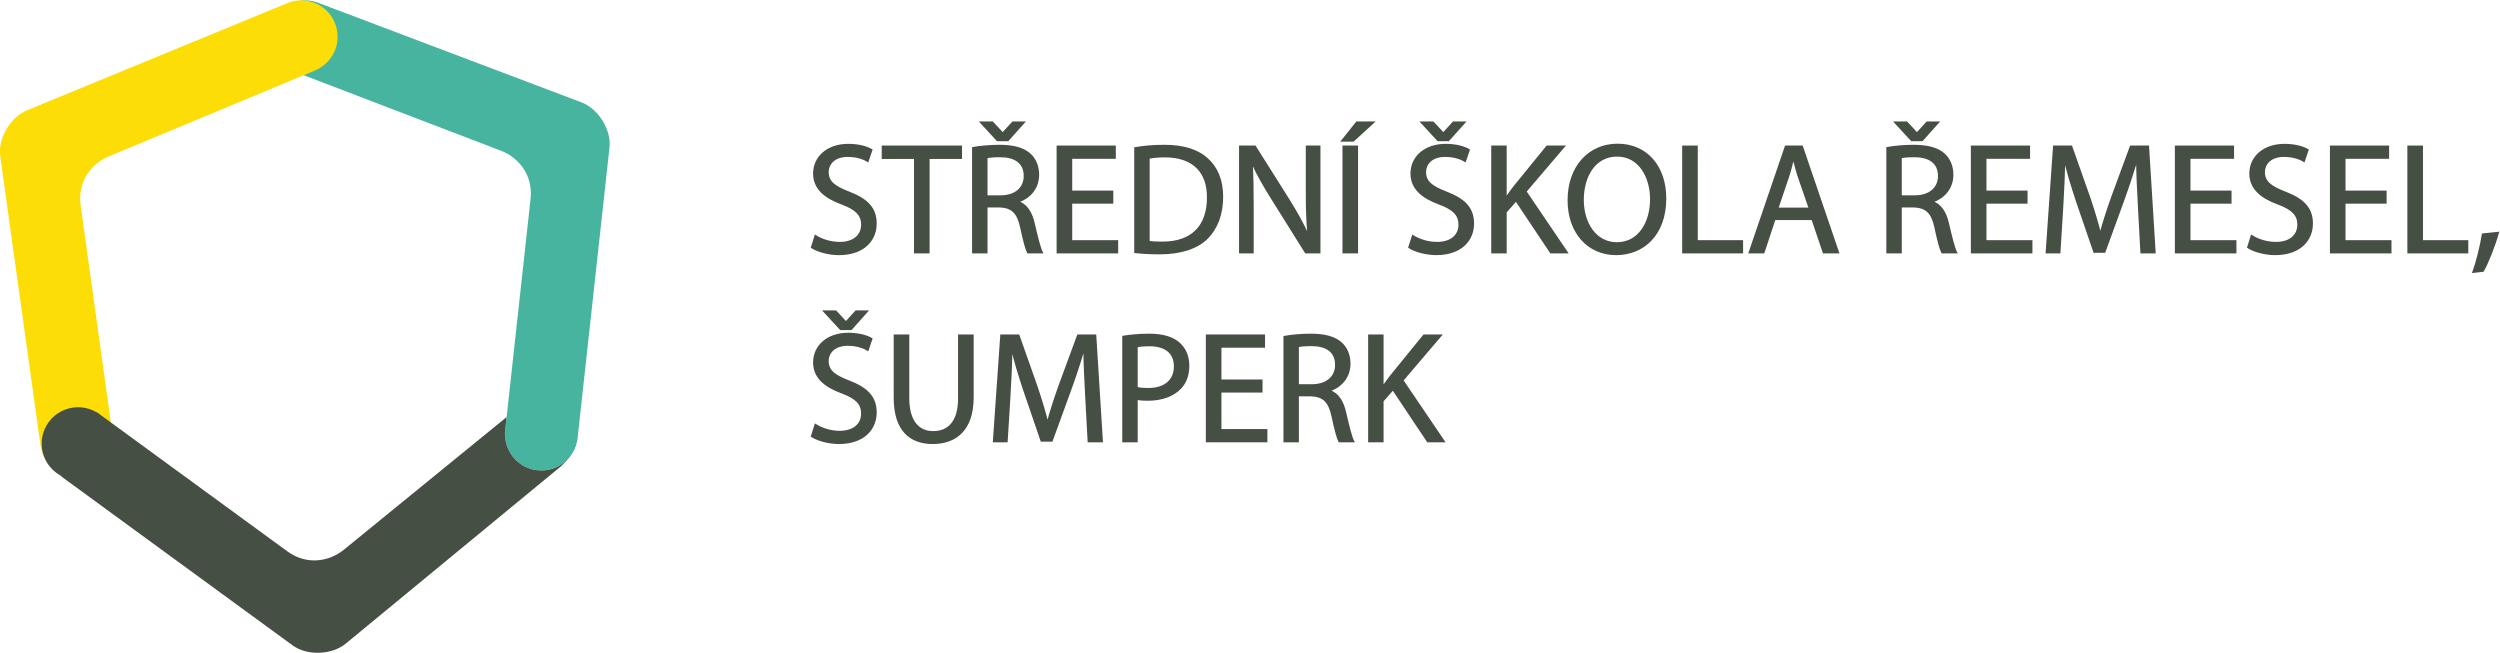
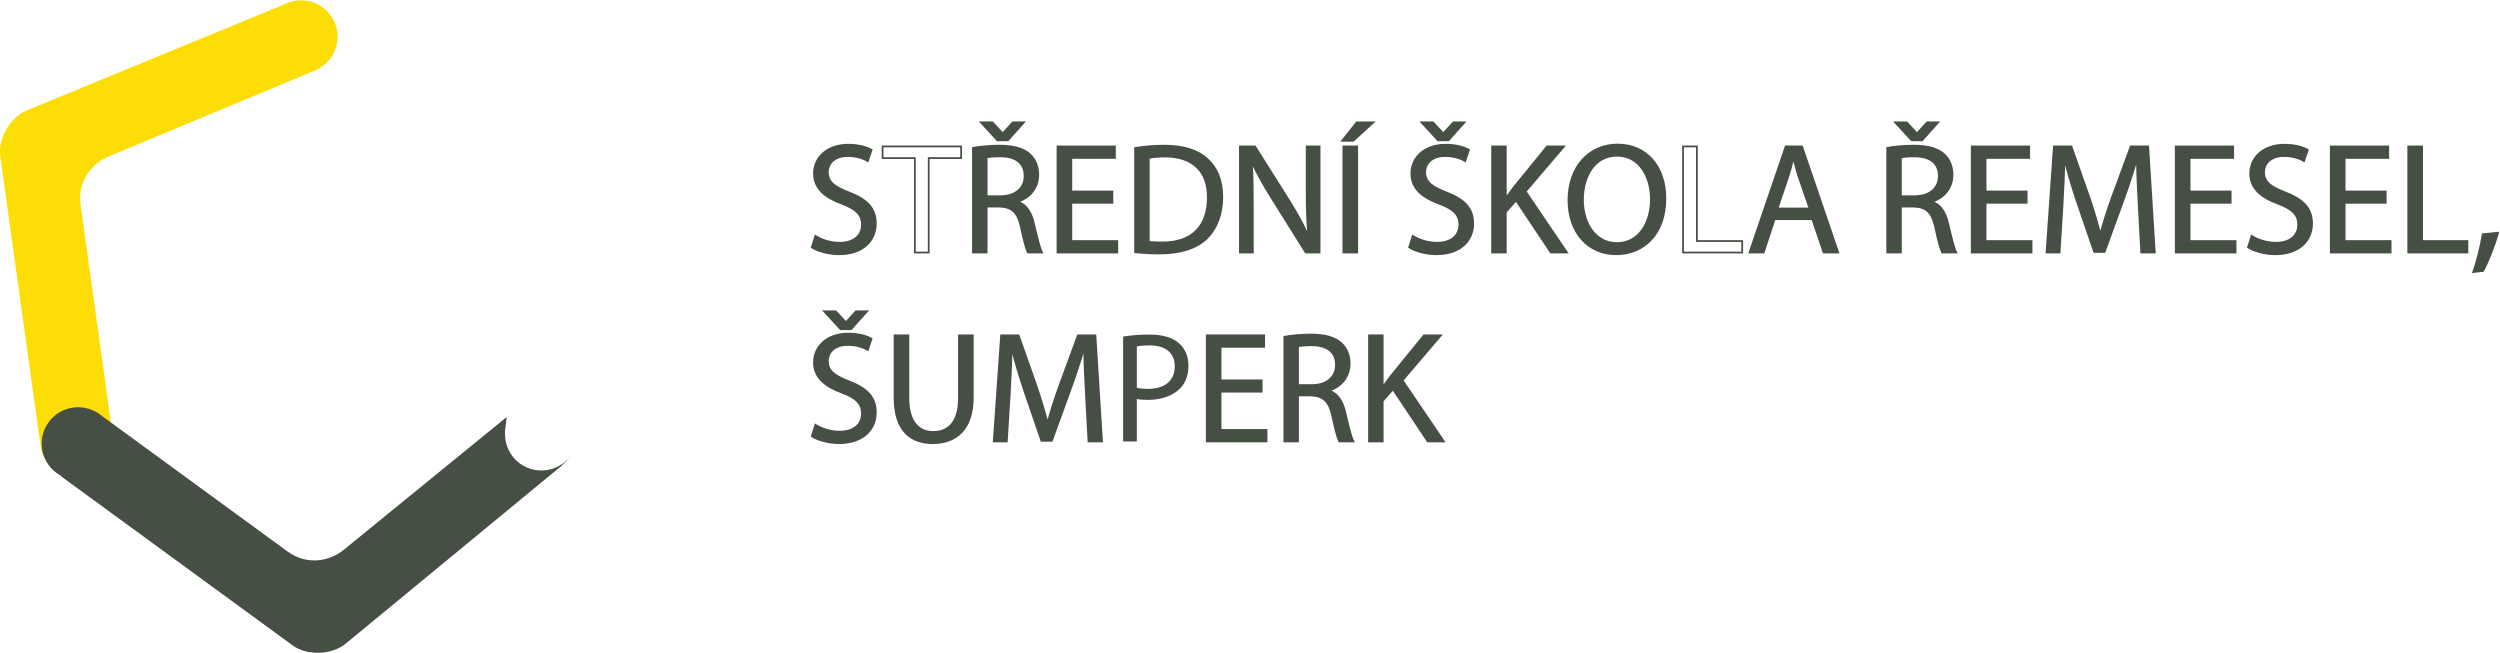
<svg xmlns="http://www.w3.org/2000/svg" xmlns:ns1="http://sodipodi.sourceforge.net/DTD/sodipodi-0.dtd" xmlns:ns2="http://www.inkscape.org/namespaces/inkscape" version="1.1" id="svg863" xml:space="preserve" width="952.659" height="248.684" viewBox="0 0 952.659 248.684" ns1:docname="SSRS logo_horizont.svg" ns2:version="1.0.1 (3bc2e813f5, 2020-09-07)">
  <defs id="defs867">
    <clipPath clipPathUnits="userSpaceOnUse" id="clipPath879">
      <path d="M 0,595.275 H 841.89 V 0 H 0 Z" id="path877" />
    </clipPath>
  </defs>
  <ns1:namedview pagecolor="#ffffff" bordercolor="#666666" borderopacity="1" objecttolerance="10" gridtolerance="10" guidetolerance="10" ns2:pageopacity="0" ns2:pageshadow="2" ns2:window-width="1920" ns2:window-height="1137" id="namedview865" showgrid="false" ns2:zoom="0.54233752" ns2:cx="501.2366" ns2:cy="229.49784" ns2:window-x="1072" ns2:window-y="224" ns2:window-maximized="1" ns2:current-layer="g871" />
  <g id="g871" ns2:groupmode="layer" ns2:label="SSRS logo_horizont" transform="matrix(1.333,0,0,-1.333,-97.968,507.087)">
    <g id="g873">
      <g id="g875" clip-path="url(#clipPath879)">
        <g id="g881" transform="translate(238.852,257.39)">
-           <path d="m 0,0 8.882,80.895 c 0.55,5.009 -3.18,11.011 -7.952,12.839 l -74.999,28.37 c -1.386,0.583 -2.917,0.884 -4.519,0.808 -5.747,-0.272 -10.183,-5.15 -9.905,-10.893 0.18,-3.788 2.365,-6.997 5.473,-8.669 0.044,-0.026 0.091,-0.047 0.134,-0.073 0.146,-0.076 0.287,-0.148 0.434,-0.215 0.271,-0.13 0.55,-0.255 0.854,-0.374 1.806,-0.694 1.954,-0.751 59.509,-22.784 4.769,-1.826 9.173,-6.727 8.401,-13.757 0,0 -6.545,-59.665 -7.165,-65.307 -0.076,-0.686 -0.249,-1.469 -0.13,-2.287 0.185,-5.079 4.057,-9.395 9.258,-9.963 5.72,-0.627 10.864,3.496 11.49,9.213 C -0.194,-1.803 -0.039,-0.356 0,0" style="fill:#47b4a0;fill-opacity:1;fill-rule:nonzero;stroke:none" id="path883" />
-         </g>
+           </g>
        <g id="g885" transform="translate(84.784,255.179)">
          <path d="m 0,0 -11.222,80.603 c -0.691,4.991 2.862,11.098 7.58,13.065 l 74.148,30.526 c 1.369,0.623 2.891,0.97 4.495,0.941 5.748,-0.108 10.323,-4.854 10.215,-10.607 -0.07,-3.788 -2.161,-7.057 -5.223,-8.823 -0.043,-0.027 -0.086,-0.051 -0.13,-0.076 -0.141,-0.078 -0.281,-0.157 -0.427,-0.227 -0.268,-0.138 -0.544,-0.273 -0.843,-0.398 -1.784,-0.744 -1.932,-0.81 -58.824,-24.496 -4.718,-1.961 -8.975,-6.992 -8.004,-13.992 0,0 8.274,-59.451 9.052,-65.074 0.097,-0.684 0.293,-1.463 0.196,-2.28 -0.035,-5.086 -3.78,-9.509 -8.967,-10.231 C 6.353,-11.861 1.092,-7.885 0.299,-2.19 0.242,-1.797 0.218,-1.408 0.205,-1.021 0.122,-0.693 0.048,-0.354 0,0" style="fill:#fddd06;fill-opacity:1;fill-rule:nonzero;stroke:none" id="path887" />
        </g>
        <g id="g889" transform="translate(227.127,245.977)">
          <path d="m 0,0 c -5.203,0.543 -9.074,4.886 -9.256,9.964 -0.121,0.819 0.053,1.601 0.127,2.286 0.059,0.535 0.172,1.552 0.325,2.955 -3.996,-3.258 -14.638,-11.928 -46.567,-37.946 -3.959,-3.23 -10.407,-4.603 -16.117,-0.439 0,0 -48.473,35.4 -53.059,38.748 -0.558,0.41 -1.148,0.95 -1.92,1.25 -4.496,2.37 -10.163,1.163 -13.252,-3.063 -3.39,-4.644 -2.377,-11.159 2.27,-14.552 0.318,-0.231 0.649,-0.438 0.985,-0.633 0.25,-0.234 0.513,-0.453 0.8,-0.664 l 65.723,-47.996 c 4.068,-2.973 11.129,-2.73 15.094,0.496 L 6.864,1.244 C 7.558,1.939 9.099,3.393 9.907,4.729 10.102,5.051 6.895,-0.723 0,0" style="fill:#464f44;fill-opacity:1;fill-rule:nonzero;stroke:none" id="path891" />
        </g>
        <g id="g893" transform="translate(306.588,312.988)">
          <path d="m 0,0 c 1.755,-1.125 4.274,-1.979 6.975,-1.979 4.004,0 6.344,2.115 6.344,5.174 0,2.79 -1.62,4.455 -5.715,5.985 -4.949,1.799 -8.009,4.41 -8.009,8.639 0,4.725 3.915,8.236 9.809,8.236 3.061,0 5.356,-0.721 6.66,-1.486 l -1.08,-3.195 c -0.945,0.585 -2.969,1.44 -5.714,1.44 -4.14,0 -5.715,-2.474 -5.715,-4.544 0,-2.835 1.844,-4.23 6.03,-5.85 5.13,-1.981 7.694,-4.455 7.694,-8.91 0,-4.68 -3.42,-8.775 -10.574,-8.775 -2.925,0 -6.12,0.901 -7.74,1.981 z" style="fill:#464f44;fill-opacity:1;fill-rule:nonzero;stroke:none" id="path895" />
        </g>
        <g id="g897" transform="translate(306.588,312.988)">
          <path d="m 0,0 c 1.755,-1.125 4.274,-1.979 6.975,-1.979 4.004,0 6.344,2.115 6.344,5.174 0,2.79 -1.62,4.455 -5.715,5.985 -4.949,1.799 -8.009,4.41 -8.009,8.639 0,4.725 3.915,8.236 9.809,8.236 3.061,0 5.356,-0.721 6.66,-1.486 l -1.08,-3.195 c -0.945,0.585 -2.969,1.44 -5.714,1.44 -4.14,0 -5.715,-2.474 -5.715,-4.544 0,-2.835 1.844,-4.23 6.03,-5.85 5.13,-1.981 7.694,-4.455 7.694,-8.91 0,-4.68 -3.42,-8.775 -10.574,-8.775 -2.925,0 -6.12,0.901 -7.74,1.981 z" style="fill:none;stroke:#464f44;stroke-width:0.5;stroke-linecap:butt;stroke-linejoin:miter;stroke-miterlimit:10;stroke-dasharray:none;stroke-opacity:1" id="path899" />
        </g>
        <g id="g901" transform="translate(335.027,335.218)">
-           <path d="M 0,0 H -9.225 V 3.33 H 13.229 V 0 H 3.96 V -26.999 H 0 Z" style="fill:#464f44;fill-opacity:1;fill-rule:nonzero;stroke:none" id="path903" />
-         </g>
+           </g>
        <g id="g905" transform="translate(335.027,335.218)">
          <path d="M 0,0 H -9.225 V 3.33 H 13.229 V 0 H 3.96 V -26.999 H 0 Z" style="fill:none;stroke:#464f44;stroke-width:0.5;stroke-linecap:butt;stroke-linejoin:miter;stroke-miterlimit:10;stroke-dasharray:none;stroke-opacity:1" id="path907" />
        </g>
        <g id="g909" transform="translate(355.548,324.328)">
          <path d="m 0,0 h 4.005 c 4.184,0 6.84,2.295 6.84,5.76 0,3.915 -2.835,5.625 -6.976,5.625 -1.89,0 -3.194,-0.135 -3.869,-0.316 z m 3.06,15.975 -4.725,5.129 h 3.33 l 2.88,-3.105 h 0.09 l 2.835,3.105 h 3.194 l -4.59,-5.129 z m -6.975,-2.161 c 1.979,0.361 4.859,0.63 7.515,0.63 4.184,0 6.929,-0.809 8.774,-2.474 1.485,-1.351 2.385,-3.42 2.385,-5.805 0,-3.96 -2.52,-6.615 -5.669,-7.695 v -0.135 c 2.295,-0.81 3.689,-2.97 4.409,-6.12 0.99,-4.23 1.71,-7.154 2.34,-8.324 h -4.05 c -0.495,0.9 -1.17,3.464 -1.979,7.245 -0.901,4.184 -2.566,5.76 -6.121,5.894 H 0 v -13.139 h -3.915 z" style="fill:#464f44;fill-opacity:1;fill-rule:nonzero;stroke:none" id="path911" />
        </g>
        <g id="g913" transform="translate(355.548,324.328)">
          <path d="m 0,0 h 4.005 c 4.184,0 6.84,2.295 6.84,5.76 0,3.915 -2.835,5.625 -6.976,5.625 -1.89,0 -3.194,-0.135 -3.869,-0.316 z m 3.06,15.975 -4.725,5.129 h 3.33 l 2.88,-3.105 h 0.09 l 2.835,3.105 h 3.194 l -4.59,-5.129 z m -6.975,-2.161 c 1.979,0.361 4.859,0.63 7.515,0.63 4.184,0 6.929,-0.809 8.774,-2.474 1.485,-1.351 2.385,-3.42 2.385,-5.805 0,-3.96 -2.52,-6.615 -5.669,-7.695 v -0.135 c 2.295,-0.81 3.689,-2.97 4.409,-6.12 0.99,-4.23 1.71,-7.154 2.34,-8.324 h -4.05 c -0.495,0.9 -1.17,3.464 -1.979,7.245 -0.901,4.184 -2.566,5.76 -6.121,5.894 H 0 v -13.139 h -3.915 z" style="fill:none;stroke:#464f44;stroke-width:0.5;stroke-linecap:butt;stroke-linejoin:miter;stroke-miterlimit:10;stroke-dasharray:none;stroke-opacity:1" id="path915" />
        </g>
        <g id="g917" transform="translate(391.502,322.438)">
          <path d="m 0,0 h -11.744 v -10.935 h 13.14 v -3.285 h -17.1 V 16.109 H 0.72 V 12.824 H -11.744 V 3.239 H 0 Z" style="fill:#464f44;fill-opacity:1;fill-rule:nonzero;stroke:none" id="path919" />
        </g>
        <g id="g921" transform="translate(391.502,322.438)">
          <path d="m 0,0 h -11.744 v -10.935 h 13.14 v -3.285 h -17.1 V 16.109 H 0.72 V 12.824 H -11.744 V 3.239 H 0 Z" style="fill:none;stroke:#464f44;stroke-width:0.5;stroke-linecap:butt;stroke-linejoin:miter;stroke-miterlimit:10;stroke-dasharray:none;stroke-opacity:1" id="path923" />
        </g>
        <g id="g925" transform="translate(401.897,311.278)">
          <path d="m 0,0 c 0.989,-0.135 2.43,-0.18 3.96,-0.18 8.414,0 12.914,4.68 12.914,12.869 C 16.919,19.845 12.869,24.39 4.59,24.39 2.564,24.39 1.035,24.209 0,23.984 Z m -3.915,26.819 c 2.385,0.406 5.22,0.675 8.324,0.675 5.625,0 9.63,-1.349 12.285,-3.78 2.744,-2.475 4.32,-5.985 4.32,-10.889 0,-4.95 -1.576,-9 -4.365,-11.79 C 13.77,-1.8 9.09,-3.329 3.194,-3.329 c -2.835,0 -5.13,0.135 -7.109,0.359 z" style="fill:#464f44;fill-opacity:1;fill-rule:nonzero;stroke:none" id="path927" />
        </g>
        <g id="g929" transform="translate(401.897,311.278)">
          <path d="m 0,0 c 0.989,-0.135 2.43,-0.18 3.96,-0.18 8.414,0 12.914,4.68 12.914,12.869 C 16.919,19.845 12.869,24.39 4.59,24.39 2.564,24.39 1.035,24.209 0,23.984 Z m -3.915,26.819 c 2.385,0.406 5.22,0.675 8.324,0.675 5.625,0 9.63,-1.349 12.285,-3.78 2.744,-2.475 4.32,-5.985 4.32,-10.889 0,-4.95 -1.576,-9 -4.365,-11.79 C 13.77,-1.8 9.09,-3.329 3.194,-3.329 c -2.835,0 -5.13,0.135 -7.109,0.359 z" style="fill:none;stroke:#464f44;stroke-width:0.5;stroke-linecap:butt;stroke-linejoin:miter;stroke-miterlimit:10;stroke-dasharray:none;stroke-opacity:1" id="path931" />
        </g>
        <g id="g933" transform="translate(427.951,308.219)">
          <path d="m 0,0 v 30.329 h 4.319 l 9.675,-15.345 c 2.205,-3.554 4.005,-6.75 5.401,-9.854 l 0.134,0.045 c -0.36,4.05 -0.45,7.739 -0.45,12.465 v 12.689 h 3.69 L 22.769,0 H 18.81 L 9.18,15.39 C 7.064,18.765 5.04,22.229 3.555,25.514 L 3.42,25.469 c 0.225,-3.824 0.269,-7.47 0.269,-12.51 V 0 Z" style="fill:#464f44;fill-opacity:1;fill-rule:nonzero;stroke:none" id="path935" />
        </g>
        <g id="g937" transform="translate(427.951,308.219)">
          <path d="m 0,0 v 30.329 h 4.319 l 9.675,-15.345 c 2.205,-3.554 4.005,-6.75 5.401,-9.854 l 0.134,0.045 c -0.36,4.05 -0.45,7.739 -0.45,12.465 v 12.689 h 3.69 L 22.769,0 H 18.81 L 9.18,15.39 C 7.064,18.765 5.04,22.229 3.555,25.514 L 3.42,25.469 c 0.225,-3.824 0.269,-7.47 0.269,-12.51 V 0 Z" style="fill:none;stroke:#464f44;stroke-width:0.5;stroke-linecap:butt;stroke-linejoin:miter;stroke-miterlimit:10;stroke-dasharray:none;stroke-opacity:1" id="path939" />
        </g>
        <path d="m 461.476,308.219 h -3.96 v 30.329 h 3.96 z m 4.634,37.214 -5.759,-5.266 h -3.196 l 4.186,5.266 z" style="fill:#464f44;fill-opacity:1;fill-rule:nonzero;stroke:none" id="path941" />
        <path d="m 461.476,308.219 h -3.96 v 30.329 h 3.96 z m 4.634,37.214 -5.759,-5.266 h -3.196 l 4.186,5.266 z" style="fill:none;stroke:#464f44;stroke-width:0.5;stroke-linecap:butt;stroke-linejoin:miter;stroke-miterlimit:10;stroke-dasharray:none;stroke-opacity:1" id="path943" />
        <g id="g945" transform="translate(484.56,340.303)">
          <path d="m 0,0 -4.726,5.13 h 3.33 l 2.88,-3.106 h 0.09 L 4.409,5.13 H 7.604 L 3.015,0 Z m -7.2,-27.314 c 1.755,-1.125 4.275,-1.98 6.974,-1.98 4.005,0 6.345,2.115 6.345,5.175 0,2.79 -1.62,4.455 -5.715,5.984 -4.949,1.8 -8.009,4.41 -8.009,8.64 0,4.724 3.915,8.235 9.809,8.235 3.061,0 5.356,-0.72 6.66,-1.485 L 7.784,-5.94 c -0.945,0.585 -2.97,1.44 -5.715,1.44 -4.139,0 -5.715,-2.475 -5.715,-4.545 0,-2.835 1.845,-4.229 6.031,-5.85 5.13,-1.98 7.694,-4.455 7.694,-8.91 0,-4.679 -3.42,-8.774 -10.574,-8.774 -2.925,0 -6.12,0.9 -7.74,1.98 z" style="fill:#464f44;fill-opacity:1;fill-rule:nonzero;stroke:none" id="path947" />
        </g>
        <g id="g949" transform="translate(484.56,340.303)">
          <path d="m 0,0 -4.726,5.13 h 3.33 l 2.88,-3.106 h 0.09 L 4.409,5.13 H 7.604 L 3.015,0 Z m -7.2,-27.314 c 1.755,-1.125 4.275,-1.98 6.974,-1.98 4.005,0 6.345,2.115 6.345,5.175 0,2.79 -1.62,4.455 -5.715,5.984 -4.949,1.8 -8.009,4.41 -8.009,8.64 0,4.724 3.915,8.235 9.809,8.235 3.061,0 5.356,-0.72 6.66,-1.485 L 7.784,-5.94 c -0.945,0.585 -2.97,1.44 -5.715,1.44 -4.139,0 -5.715,-2.475 -5.715,-4.545 0,-2.835 1.845,-4.229 6.031,-5.85 5.13,-1.98 7.694,-4.455 7.694,-8.91 0,-4.679 -3.42,-8.774 -10.574,-8.774 -2.925,0 -6.12,0.9 -7.74,1.98 z" style="fill:none;stroke:#464f44;stroke-width:0.5;stroke-linecap:butt;stroke-linejoin:miter;stroke-miterlimit:10;stroke-dasharray:none;stroke-opacity:1" id="path951" />
        </g>
        <g id="g953" transform="translate(500.04,338.548)">
          <path d="M 0,0 H 3.915 V -14.625 H 4.05 c 0.809,1.17 1.62,2.25 2.385,3.24 L 15.704,0 h 4.86 L 9.585,-12.87 21.419,-30.329 H 16.784 L 6.84,-15.435 3.915,-18.765 V -30.329 H 0 Z" style="fill:#464f44;fill-opacity:1;fill-rule:nonzero;stroke:none" id="path955" />
        </g>
        <g id="g957" transform="translate(500.04,338.548)">
          <path d="M 0,0 H 3.915 V -14.625 H 4.05 c 0.809,1.17 1.62,2.25 2.385,3.24 L 15.704,0 h 4.86 L 9.585,-12.87 21.419,-30.329 H 16.784 L 6.84,-15.435 3.915,-18.765 V -30.329 H 0 Z" style="fill:none;stroke:#464f44;stroke-width:0.5;stroke-linecap:butt;stroke-linejoin:miter;stroke-miterlimit:10;stroke-dasharray:none;stroke-opacity:1" id="path959" />
        </g>
        <g id="g961" transform="translate(526.005,323.248)">
          <path d="m 0,0 c 0,-6.524 3.51,-12.329 9.72,-12.329 6.21,0 9.719,5.715 9.719,12.6 0,6.074 -3.15,12.374 -9.674,12.374 C 3.24,12.645 0,6.615 0,0 m 23.579,0.45 c 0,-10.394 -6.345,-15.974 -14.085,-15.974 -8.055,0 -13.634,6.254 -13.634,15.434 0,9.63 5.94,15.93 14.039,15.93 8.326,0 13.68,-6.345 13.68,-15.39" style="fill:#464f44;fill-opacity:1;fill-rule:nonzero;stroke:none" id="path963" />
        </g>
        <g id="g965" transform="translate(526.005,323.248)">
          <path d="m 0,0 c 0,-6.524 3.51,-12.329 9.72,-12.329 6.21,0 9.719,5.715 9.719,12.6 0,6.074 -3.15,12.374 -9.674,12.374 C 3.24,12.645 0,6.615 0,0 Z m 23.579,0.45 c 0,-10.394 -6.345,-15.974 -14.085,-15.974 -8.055,0 -13.634,6.254 -13.634,15.434 0,9.63 5.94,15.93 14.039,15.93 8.326,0 13.68,-6.345 13.68,-15.39 z" style="fill:none;stroke:#464f44;stroke-width:0.5;stroke-linecap:butt;stroke-linejoin:miter;stroke-miterlimit:10;stroke-dasharray:none;stroke-opacity:1" id="path967" />
        </g>
        <g id="g969" transform="translate(554.625,338.548)">
-           <path d="m 0,0 h 3.96 v -27.044 h 12.959 v -3.285 H 0 Z" style="fill:#464f44;fill-opacity:1;fill-rule:nonzero;stroke:none" id="path971" />
-         </g>
+           </g>
        <g id="g973" transform="translate(554.625,338.548)">
          <path d="m 0,0 h 3.96 v -27.044 h 12.959 v -3.285 H 0 Z" style="fill:none;stroke:#464f44;stroke-width:0.5;stroke-linecap:butt;stroke-linejoin:miter;stroke-miterlimit:10;stroke-dasharray:none;stroke-opacity:1" id="path975" />
        </g>
        <g id="g977" transform="translate(590.804,320.818)">
          <path d="M 0,0 -3.015,8.729 C -3.69,10.709 -4.14,12.51 -4.59,14.265 H -4.68 C -5.13,12.51 -5.58,10.619 -6.21,8.774 L -9.18,0 Z m -9.99,-3.06 -3.15,-9.54 h -4.049 L -6.84,17.729 h 4.68 L 8.189,-12.6 H 4.005 l -3.24,9.54 z" style="fill:#464f44;fill-opacity:1;fill-rule:nonzero;stroke:none" id="path979" />
        </g>
        <g id="g981" transform="translate(590.804,320.818)">
          <path d="M 0,0 -3.015,8.729 C -3.69,10.709 -4.14,12.51 -4.59,14.265 H -4.68 C -5.13,12.51 -5.58,10.619 -6.21,8.774 L -9.18,0 Z m -9.99,-3.06 -3.15,-9.54 h -4.049 L -6.84,17.729 h 4.68 L 8.189,-12.6 H 4.005 l -3.24,9.54 z" style="fill:none;stroke:#464f44;stroke-width:0.5;stroke-linecap:butt;stroke-linejoin:miter;stroke-miterlimit:10;stroke-dasharray:none;stroke-opacity:1" id="path983" />
        </g>
        <g id="g985" transform="translate(616.903,324.328)">
          <path d="m 0,0 h 4.005 c 4.184,0 6.84,2.295 6.84,5.76 0,3.915 -2.835,5.625 -6.976,5.625 -1.89,0 -3.194,-0.135 -3.869,-0.316 z m 3.06,15.975 -4.725,5.129 h 3.33 l 2.88,-3.105 h 0.09 l 2.835,3.105 h 3.194 l -4.59,-5.129 z m -6.975,-2.161 c 1.979,0.361 4.859,0.63 7.515,0.63 4.184,0 6.929,-0.809 8.774,-2.474 1.485,-1.351 2.385,-3.42 2.385,-5.805 0,-3.96 -2.52,-6.615 -5.669,-7.695 v -0.135 c 2.295,-0.81 3.689,-2.97 4.409,-6.12 0.99,-4.23 1.71,-7.154 2.34,-8.324 h -4.05 c -0.495,0.9 -1.17,3.464 -1.979,7.245 -0.901,4.184 -2.566,5.76 -6.121,5.894 H 0 v -13.139 h -3.915 z" style="fill:#464f44;fill-opacity:1;fill-rule:nonzero;stroke:none" id="path987" />
        </g>
        <g id="g989" transform="translate(616.903,324.328)">
          <path d="m 0,0 h 4.005 c 4.184,0 6.84,2.295 6.84,5.76 0,3.915 -2.835,5.625 -6.976,5.625 -1.89,0 -3.194,-0.135 -3.869,-0.316 z m 3.06,15.975 -4.725,5.129 h 3.33 l 2.88,-3.105 h 0.09 l 2.835,3.105 h 3.194 l -4.59,-5.129 z m -6.975,-2.161 c 1.979,0.361 4.859,0.63 7.515,0.63 4.184,0 6.929,-0.809 8.774,-2.474 1.485,-1.351 2.385,-3.42 2.385,-5.805 0,-3.96 -2.52,-6.615 -5.669,-7.695 v -0.135 c 2.295,-0.81 3.689,-2.97 4.409,-6.12 0.99,-4.23 1.71,-7.154 2.34,-8.324 h -4.05 c -0.495,0.9 -1.17,3.464 -1.979,7.245 -0.901,4.184 -2.566,5.76 -6.121,5.894 H 0 v -13.139 h -3.915 z" style="fill:none;stroke:#464f44;stroke-width:0.5;stroke-linecap:butt;stroke-linejoin:miter;stroke-miterlimit:10;stroke-dasharray:none;stroke-opacity:1" id="path991" />
        </g>
        <g id="g993" transform="translate(652.857,322.438)">
          <path d="m 0,0 h -11.744 v -10.935 h 13.14 v -3.285 h -17.1 V 16.109 H 0.72 V 12.824 H -11.744 V 3.239 H 0 Z" style="fill:#464f44;fill-opacity:1;fill-rule:nonzero;stroke:none" id="path995" />
        </g>
        <g id="g997" transform="translate(652.857,322.438)">
          <path d="m 0,0 h -11.744 v -10.935 h 13.14 v -3.285 h -17.1 V 16.109 H 0.72 V 12.824 H -11.744 V 3.239 H 0 Z" style="fill:none;stroke:#464f44;stroke-width:0.5;stroke-linecap:butt;stroke-linejoin:miter;stroke-miterlimit:10;stroke-dasharray:none;stroke-opacity:1" id="path999" />
        </g>
        <g id="g1001" transform="translate(684.896,321.538)">
          <path d="m 0,0 c -0.225,4.229 -0.495,9.359 -0.495,13.095 h -0.09 C -1.665,9.585 -2.88,5.76 -4.409,1.575 L -9.765,-13.14 h -2.969 l -4.95,14.445 c -1.44,4.32 -2.61,8.19 -3.464,11.79 h -0.091 c -0.09,-3.781 -0.315,-8.82 -0.585,-13.409 l -0.81,-13.005 h -3.734 l 2.114,30.329 h 4.995 l 5.175,-14.67 c 1.26,-3.735 2.25,-7.065 3.06,-10.215 h 0.089 c 0.811,3.061 1.891,6.391 3.241,10.215 l 5.399,14.67 H 2.7 L 4.59,-13.319 H 0.721 Z" style="fill:#464f44;fill-opacity:1;fill-rule:nonzero;stroke:none" id="path1003" />
        </g>
        <g id="g1005" transform="translate(684.896,321.538)">
          <path d="m 0,0 c -0.225,4.229 -0.495,9.359 -0.495,13.095 h -0.09 C -1.665,9.585 -2.88,5.76 -4.409,1.575 L -9.765,-13.14 h -2.969 l -4.95,14.445 c -1.44,4.32 -2.61,8.19 -3.464,11.79 h -0.091 c -0.09,-3.781 -0.315,-8.82 -0.585,-13.409 l -0.81,-13.005 h -3.734 l 2.114,30.329 h 4.995 l 5.175,-14.67 c 1.26,-3.735 2.25,-7.065 3.06,-10.215 h 0.089 c 0.811,3.061 1.891,6.391 3.241,10.215 l 5.399,14.67 H 2.7 L 4.59,-13.319 H 0.721 Z" style="fill:none;stroke:#464f44;stroke-width:0.5;stroke-linecap:butt;stroke-linejoin:miter;stroke-miterlimit:10;stroke-dasharray:none;stroke-opacity:1" id="path1007" />
        </g>
        <g id="g1009" transform="translate(711.176,322.438)">
          <path d="m 0,0 h -11.744 v -10.935 h 13.14 v -3.285 h -17.1 V 16.109 H 0.72 V 12.824 H -11.744 V 3.239 H 0 Z" style="fill:#464f44;fill-opacity:1;fill-rule:nonzero;stroke:none" id="path1011" />
        </g>
        <g id="g1013" transform="translate(711.176,322.438)">
          <path d="m 0,0 h -11.744 v -10.935 h 13.14 v -3.285 h -17.1 V 16.109 H 0.72 V 12.824 H -11.744 V 3.239 H 0 Z" style="fill:none;stroke:#464f44;stroke-width:0.5;stroke-linecap:butt;stroke-linejoin:miter;stroke-miterlimit:10;stroke-dasharray:none;stroke-opacity:1" id="path1015" />
        </g>
        <g id="g1017" transform="translate(717.161,312.988)">
          <path d="m 0,0 c 1.755,-1.125 4.275,-1.979 6.975,-1.979 4.004,0 6.344,2.115 6.344,5.174 0,2.79 -1.62,4.455 -5.715,5.985 -4.949,1.799 -8.009,4.41 -8.009,8.639 0,4.725 3.915,8.236 9.809,8.236 3.061,0 5.356,-0.721 6.66,-1.486 l -1.08,-3.195 c -0.945,0.585 -2.969,1.44 -5.714,1.44 -4.14,0 -5.715,-2.474 -5.715,-4.544 0,-2.835 1.844,-4.23 6.03,-5.85 5.13,-1.981 7.694,-4.455 7.694,-8.91 0,-4.68 -3.42,-8.775 -10.574,-8.775 -2.925,0 -6.12,0.901 -7.74,1.981 z" style="fill:#464f44;fill-opacity:1;fill-rule:nonzero;stroke:none" id="path1019" />
        </g>
        <g id="g1021" transform="translate(717.161,312.988)">
          <path d="m 0,0 c 1.755,-1.125 4.275,-1.979 6.975,-1.979 4.004,0 6.344,2.115 6.344,5.174 0,2.79 -1.62,4.455 -5.715,5.985 -4.949,1.799 -8.009,4.41 -8.009,8.639 0,4.725 3.915,8.236 9.809,8.236 3.061,0 5.356,-0.721 6.66,-1.486 l -1.08,-3.195 c -0.945,0.585 -2.969,1.44 -5.714,1.44 -4.14,0 -5.715,-2.474 -5.715,-4.544 0,-2.835 1.844,-4.23 6.03,-5.85 5.13,-1.981 7.694,-4.455 7.694,-8.91 0,-4.68 -3.42,-8.775 -10.574,-8.775 -2.925,0 -6.12,0.901 -7.74,1.981 z" style="fill:none;stroke:#464f44;stroke-width:0.5;stroke-linecap:butt;stroke-linejoin:miter;stroke-miterlimit:10;stroke-dasharray:none;stroke-opacity:1" id="path1023" />
        </g>
        <g id="g1025" transform="translate(755.5,322.438)">
          <path d="m 0,0 h -11.744 v -10.935 h 13.14 v -3.285 h -17.1 V 16.109 H 0.72 V 12.824 H -11.744 V 3.239 H 0 Z" style="fill:#464f44;fill-opacity:1;fill-rule:nonzero;stroke:none" id="path1027" />
        </g>
        <g id="g1029" transform="translate(755.5,322.438)">
          <path d="m 0,0 h -11.744 v -10.935 h 13.14 v -3.285 h -17.1 V 16.109 H 0.72 V 12.824 H -11.744 V 3.239 H 0 Z" style="fill:none;stroke:#464f44;stroke-width:0.5;stroke-linecap:butt;stroke-linejoin:miter;stroke-miterlimit:10;stroke-dasharray:none;stroke-opacity:1" id="path1031" />
        </g>
        <g id="g1033" transform="translate(761.936,338.548)">
          <path d="m 0,0 h 3.96 v -27.044 h 12.959 v -3.285 H 0 Z" style="fill:#464f44;fill-opacity:1;fill-rule:nonzero;stroke:none" id="path1035" />
        </g>
        <g id="g1037" transform="translate(761.936,338.548)">
          <path d="m 0,0 h 3.96 v -27.044 h 12.959 v -3.285 H 0 Z" style="fill:none;stroke:#464f44;stroke-width:0.5;stroke-linecap:butt;stroke-linejoin:miter;stroke-miterlimit:10;stroke-dasharray:none;stroke-opacity:1" id="path1039" />
        </g>
        <g id="g1041" transform="translate(780.519,302.639)">
          <path d="m 0,0 c 0.99,2.7 2.205,7.515 2.7,10.8 l 4.41,0.45 C 6.03,7.425 4.05,2.431 2.79,0.315 Z" style="fill:#464f44;fill-opacity:1;fill-rule:nonzero;stroke:none" id="path1043" />
        </g>
        <g id="g1045" transform="translate(780.519,302.639)">
          <path d="m 0,0 c 0.99,2.7 2.205,7.515 2.7,10.8 l 4.41,0.45 C 6.03,7.425 4.05,2.431 2.79,0.315 Z" style="fill:none;stroke:#464f44;stroke-width:0.5;stroke-linecap:butt;stroke-linejoin:miter;stroke-miterlimit:10;stroke-dasharray:none;stroke-opacity:1" id="path1047" />
        </g>
        <g id="g1049" transform="translate(313.788,286.303)">
          <path d="m 0,0 -4.726,5.13 h 3.33 l 2.88,-3.106 h 0.09 L 4.409,5.13 H 7.604 L 3.015,0 Z m -7.2,-27.314 c 1.755,-1.125 4.274,-1.98 6.974,-1.98 4.005,0 6.345,2.115 6.345,5.175 0,2.79 -1.62,4.455 -5.715,5.984 -4.949,1.8 -8.009,4.41 -8.009,8.64 0,4.724 3.915,8.235 9.809,8.235 3.061,0 5.356,-0.72 6.66,-1.485 L 7.784,-5.94 c -0.945,0.585 -2.97,1.44 -5.715,1.44 -4.139,0 -5.715,-2.475 -5.715,-4.545 0,-2.835 1.845,-4.229 6.031,-5.85 5.13,-1.98 7.694,-4.455 7.694,-8.91 0,-4.679 -3.42,-8.774 -10.574,-8.774 -2.925,0 -6.12,0.9 -7.74,1.98 z" style="fill:#464f44;fill-opacity:1;fill-rule:nonzero;stroke:none" id="path1051" />
        </g>
        <g id="g1053" transform="translate(313.788,286.303)">
          <path d="m 0,0 -4.726,5.13 h 3.33 l 2.88,-3.106 h 0.09 L 4.409,5.13 H 7.604 L 3.015,0 Z m -7.2,-27.314 c 1.755,-1.125 4.274,-1.98 6.974,-1.98 4.005,0 6.345,2.115 6.345,5.175 0,2.79 -1.62,4.455 -5.715,5.984 -4.949,1.8 -8.009,4.41 -8.009,8.64 0,4.724 3.915,8.235 9.809,8.235 3.061,0 5.356,-0.72 6.66,-1.485 L 7.784,-5.94 c -0.945,0.585 -2.97,1.44 -5.715,1.44 -4.139,0 -5.715,-2.475 -5.715,-4.545 0,-2.835 1.845,-4.229 6.031,-5.85 5.13,-1.98 7.694,-4.455 7.694,-8.91 0,-4.679 -3.42,-8.774 -10.574,-8.774 -2.925,0 -6.12,0.9 -7.74,1.98 z" style="fill:none;stroke:#464f44;stroke-width:0.5;stroke-linecap:butt;stroke-linejoin:miter;stroke-miterlimit:10;stroke-dasharray:none;stroke-opacity:1" id="path1055" />
        </g>
        <g id="g1057" transform="translate(333.183,284.548)">
          <path d="m 0,0 v -18 c 0,-6.749 3.015,-9.629 7.064,-9.629 4.456,0 7.38,2.97 7.38,9.629 V 0 h 3.96 v -17.729 c 0,-9.315 -4.905,-13.095 -11.474,-13.095 -6.21,0 -10.89,3.51 -10.89,12.96 L -3.96,0 Z" style="fill:#464f44;fill-opacity:1;fill-rule:nonzero;stroke:none" id="path1059" />
        </g>
        <g id="g1061" transform="translate(333.183,284.548)">
          <path d="m 0,0 v -18 c 0,-6.749 3.015,-9.629 7.064,-9.629 4.456,0 7.38,2.97 7.38,9.629 V 0 h 3.96 v -17.729 c 0,-9.315 -4.905,-13.095 -11.474,-13.095 -6.21,0 -10.89,3.51 -10.89,12.96 L -3.96,0 Z" style="fill:none;stroke:#464f44;stroke-width:0.5;stroke-linecap:butt;stroke-linejoin:miter;stroke-miterlimit:10;stroke-dasharray:none;stroke-opacity:1" id="path1063" />
        </g>
        <g id="g1065" transform="translate(383.94,267.538)">
          <path d="m 0,0 c -0.225,4.229 -0.495,9.359 -0.495,13.095 h -0.09 C -1.665,9.585 -2.88,5.76 -4.409,1.575 L -9.765,-13.14 h -2.969 l -4.95,14.445 c -1.44,4.32 -2.61,8.19 -3.464,11.79 h -0.091 c -0.09,-3.781 -0.315,-8.82 -0.585,-13.409 l -0.81,-13.005 h -3.734 l 2.114,30.329 h 4.995 l 5.175,-14.67 c 1.26,-3.735 2.25,-7.065 3.06,-10.215 h 0.089 c 0.811,3.061 1.891,6.391 3.241,10.215 l 5.399,14.67 H 2.7 L 4.59,-13.319 H 0.721 Z" style="fill:#464f44;fill-opacity:1;fill-rule:nonzero;stroke:none" id="path1067" />
        </g>
        <g id="g1069" transform="translate(383.94,267.538)">
          <path d="m 0,0 c -0.225,4.229 -0.495,9.359 -0.495,13.095 h -0.09 C -1.665,9.585 -2.88,5.76 -4.409,1.575 L -9.765,-13.14 h -2.969 l -4.95,14.445 c -1.44,4.32 -2.61,8.19 -3.464,11.79 h -0.091 c -0.09,-3.781 -0.315,-8.82 -0.585,-13.409 l -0.81,-13.005 h -3.734 l 2.114,30.329 h 4.995 l 5.175,-14.67 c 1.26,-3.735 2.25,-7.065 3.06,-10.215 h 0.089 c 0.811,3.061 1.891,6.391 3.241,10.215 l 5.399,14.67 H 2.7 L 4.59,-13.319 H 0.721 Z" style="fill:none;stroke:#464f44;stroke-width:0.5;stroke-linecap:butt;stroke-linejoin:miter;stroke-miterlimit:10;stroke-dasharray:none;stroke-opacity:1" id="path1071" />
        </g>
        <g id="g1073" transform="translate(398.477,269.563)">
          <path d="m 0,0 c 0.854,-0.226 1.935,-0.315 3.239,-0.315 4.726,0 7.606,2.339 7.606,6.434 0,4.05 -2.88,5.985 -7.156,5.985 -1.71,0 -3.014,-0.135 -3.689,-0.315 z m -3.915,14.624 c 1.89,0.315 4.365,0.585 7.515,0.585 3.87,0 6.705,-0.9 8.504,-2.52 1.621,-1.44 2.655,-3.645 2.655,-6.344 0,-2.745 -0.81,-4.906 -2.34,-6.481 -2.114,-2.204 -5.444,-3.329 -9.27,-3.329 -1.17,0 -2.25,0.045 -3.149,0.27 v -12.15 h -3.915 z" style="fill:#464f44;fill-opacity:1;fill-rule:nonzero;stroke:none" id="path1075" />
        </g>
        <g id="g1077" transform="translate(398.477,269.563)">
-           <path d="m 0,0 c 0.854,-0.226 1.935,-0.315 3.239,-0.315 4.726,0 7.606,2.339 7.606,6.434 0,4.05 -2.88,5.985 -7.156,5.985 -1.71,0 -3.014,-0.135 -3.689,-0.315 z m -3.915,14.624 c 1.89,0.315 4.365,0.585 7.515,0.585 3.87,0 6.705,-0.9 8.504,-2.52 1.621,-1.44 2.655,-3.645 2.655,-6.344 0,-2.745 -0.81,-4.906 -2.34,-6.481 -2.114,-2.204 -5.444,-3.329 -9.27,-3.329 -1.17,0 -2.25,0.045 -3.149,0.27 v -12.15 h -3.915 z" style="fill:none;stroke:#464f44;stroke-width:0.5;stroke-linecap:butt;stroke-linejoin:miter;stroke-miterlimit:10;stroke-dasharray:none;stroke-opacity:1" id="path1079" />
-         </g>
+           </g>
        <g id="g1081" transform="translate(434.161,268.438)">
          <path d="m 0,0 h -11.744 v -10.935 h 13.14 v -3.285 h -17.1 V 16.109 H 0.72 V 12.824 H -11.744 V 3.239 H 0 Z" style="fill:#464f44;fill-opacity:1;fill-rule:nonzero;stroke:none" id="path1083" />
        </g>
        <g id="g1085" transform="translate(434.161,268.438)">
          <path d="m 0,0 h -11.744 v -10.935 h 13.14 v -3.285 h -17.1 V 16.109 H 0.72 V 12.824 H -11.744 V 3.239 H 0 Z" style="fill:none;stroke:#464f44;stroke-width:0.5;stroke-linecap:butt;stroke-linejoin:miter;stroke-miterlimit:10;stroke-dasharray:none;stroke-opacity:1" id="path1087" />
        </g>
        <g id="g1089" transform="translate(444.556,270.328)">
          <path d="m 0,0 h 4.005 c 4.184,0 6.84,2.295 6.84,5.76 0,3.915 -2.835,5.625 -6.976,5.625 -1.89,0 -3.194,-0.135 -3.869,-0.316 z m -3.915,13.814 c 1.979,0.361 4.859,0.63 7.515,0.63 4.184,0 6.929,-0.809 8.774,-2.474 1.485,-1.351 2.385,-3.42 2.385,-5.805 0,-3.96 -2.52,-6.615 -5.669,-7.695 v -0.135 c 2.295,-0.81 3.689,-2.97 4.409,-6.12 0.99,-4.23 1.71,-7.154 2.34,-8.324 h -4.05 c -0.495,0.9 -1.17,3.464 -1.979,7.245 -0.901,4.184 -2.566,5.76 -6.121,5.894 H 0 v -13.139 h -3.915 z" style="fill:#464f44;fill-opacity:1;fill-rule:nonzero;stroke:none" id="path1091" />
        </g>
        <g id="g1093" transform="translate(444.556,270.328)">
          <path d="m 0,0 h 4.005 c 4.184,0 6.84,2.295 6.84,5.76 0,3.915 -2.835,5.625 -6.976,5.625 -1.89,0 -3.194,-0.135 -3.869,-0.316 z m -3.915,13.814 c 1.979,0.361 4.859,0.63 7.515,0.63 4.184,0 6.929,-0.809 8.774,-2.474 1.485,-1.351 2.385,-3.42 2.385,-5.805 0,-3.96 -2.52,-6.615 -5.669,-7.695 v -0.135 c 2.295,-0.81 3.689,-2.97 4.409,-6.12 0.99,-4.23 1.71,-7.154 2.34,-8.324 h -4.05 c -0.495,0.9 -1.17,3.464 -1.979,7.245 -0.901,4.184 -2.566,5.76 -6.121,5.894 H 0 v -13.139 h -3.915 z" style="fill:none;stroke:#464f44;stroke-width:0.5;stroke-linecap:butt;stroke-linejoin:miter;stroke-miterlimit:10;stroke-dasharray:none;stroke-opacity:1" id="path1095" />
        </g>
        <g id="g1097" transform="translate(464.851,284.548)">
          <path d="M 0,0 H 3.915 V -14.625 H 4.05 c 0.809,1.17 1.62,2.25 2.385,3.24 L 15.704,0 h 4.86 L 9.585,-12.87 21.419,-30.329 H 16.784 L 6.84,-15.435 3.915,-18.765 V -30.329 H 0 Z" style="fill:#464f44;fill-opacity:1;fill-rule:nonzero;stroke:none" id="path1099" />
        </g>
        <g id="g1101" transform="translate(464.851,284.548)">
          <path d="M 0,0 H 3.915 V -14.625 H 4.05 c 0.809,1.17 1.62,2.25 2.385,3.24 L 15.704,0 h 4.86 L 9.585,-12.87 21.419,-30.329 H 16.784 L 6.84,-15.435 3.915,-18.765 V -30.329 H 0 Z" style="fill:none;stroke:#464f44;stroke-width:0.5;stroke-linecap:butt;stroke-linejoin:miter;stroke-miterlimit:10;stroke-dasharray:none;stroke-opacity:1" id="path1103" />
        </g>
      </g>
    </g>
  </g>
</svg>